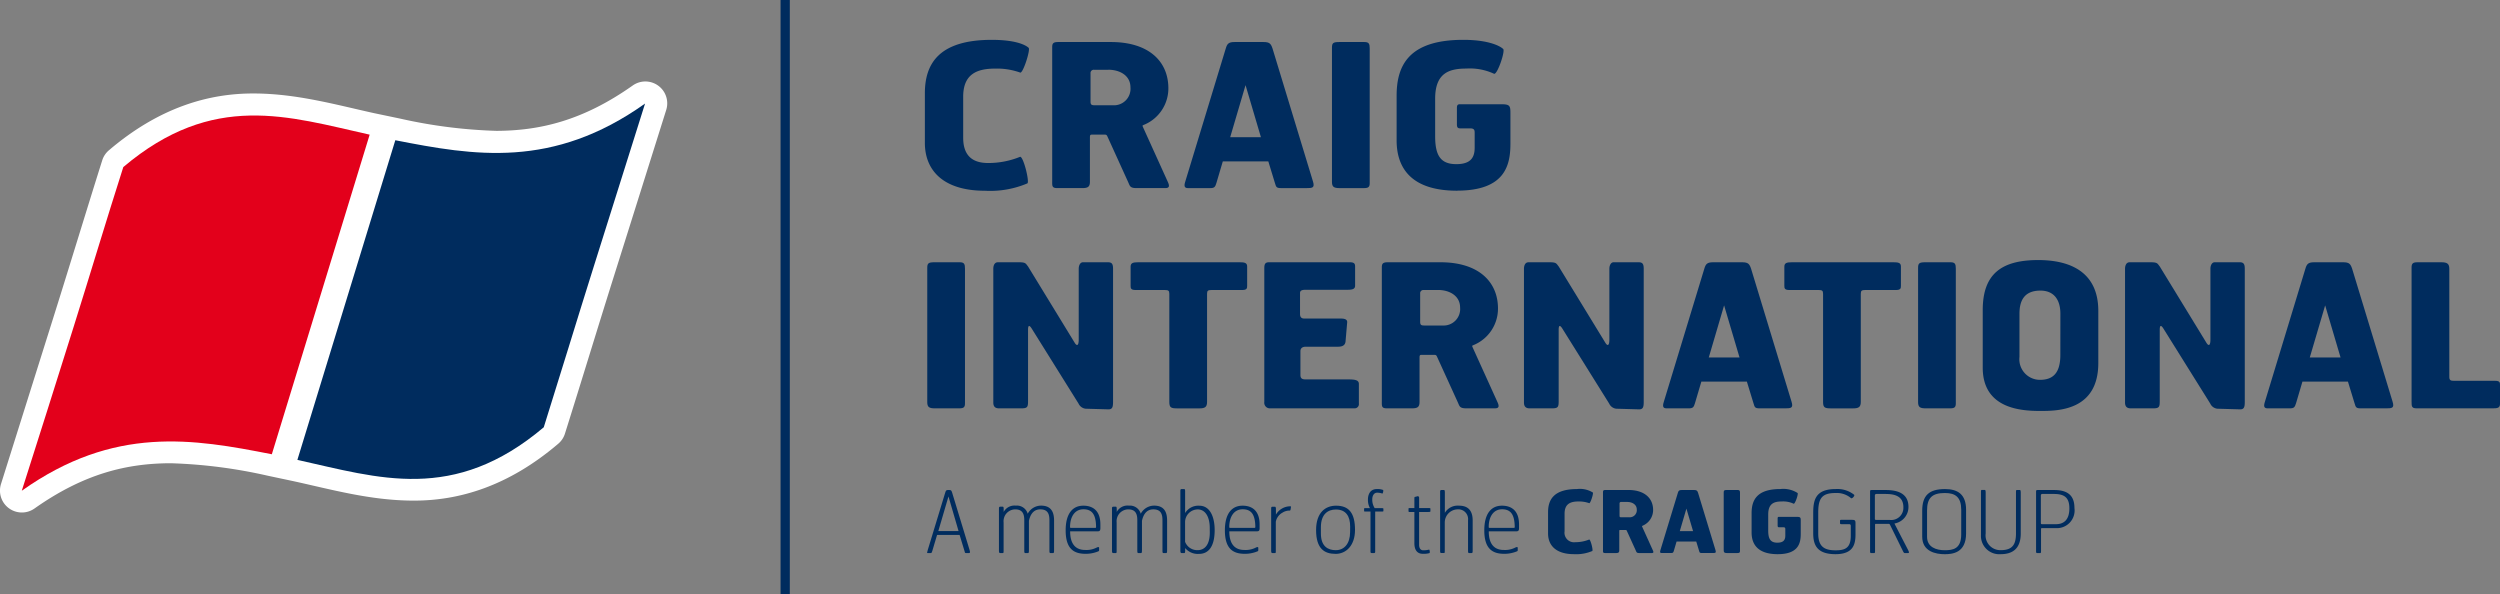
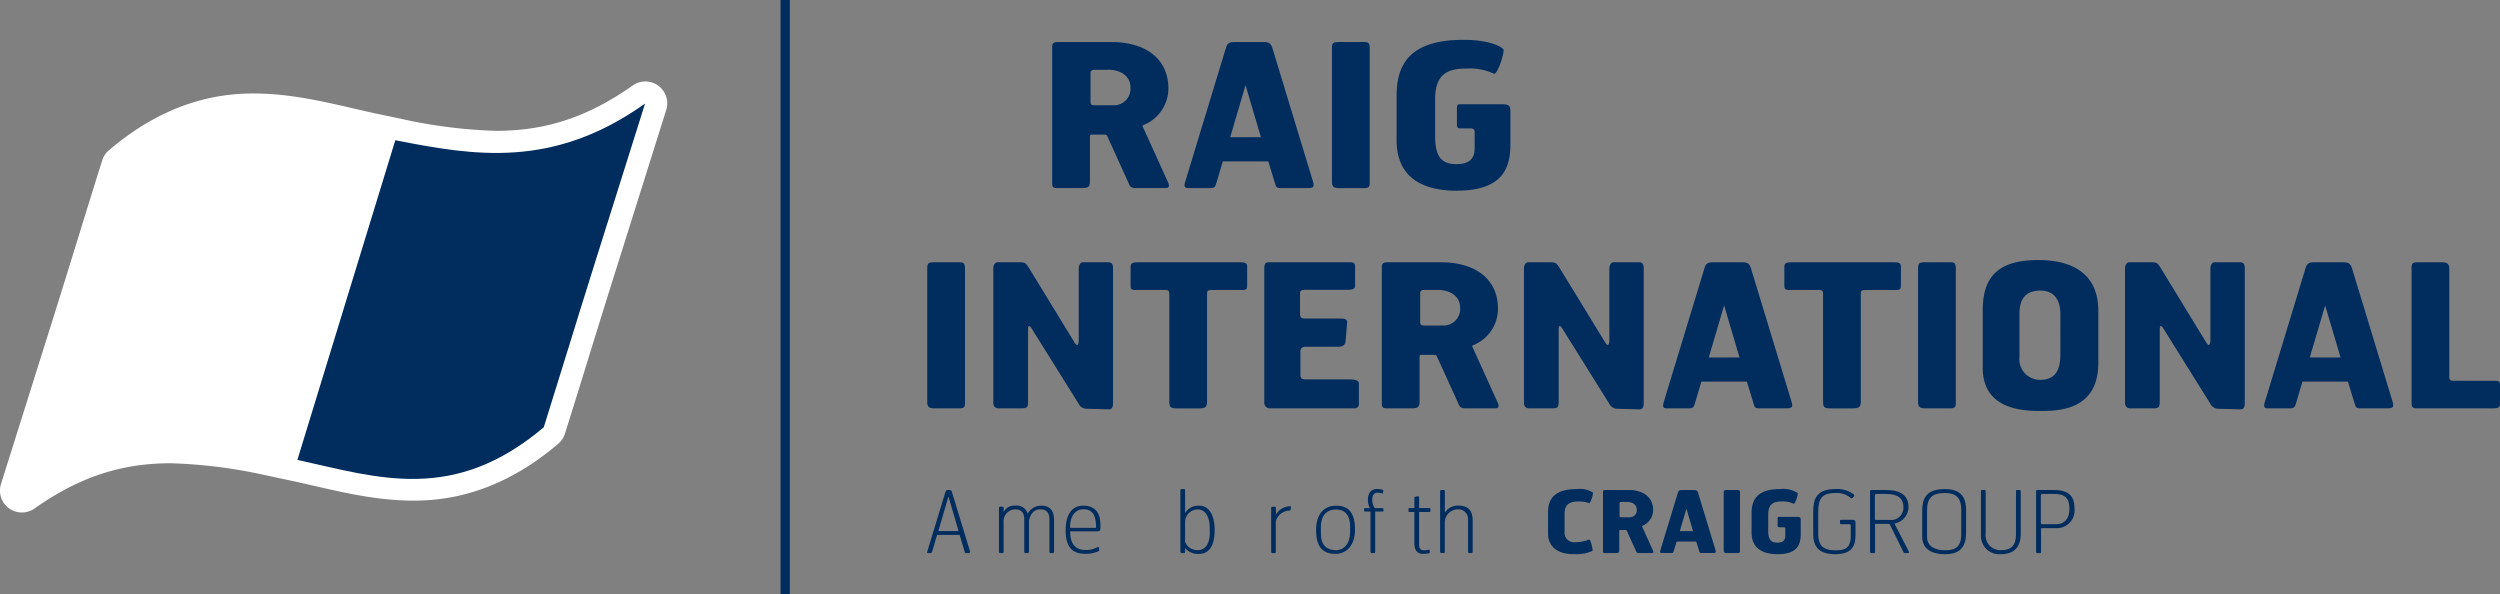
<svg xmlns="http://www.w3.org/2000/svg" data-name="Group 2" width="333.335" height="79.226" viewBox="0 0 333.335 79.226">
  <rect x="0" y="0" width="333.335" height="79.226" fill="#808080" stroke="none" />
  <defs>
    <clipPath id="a">
      <path data-name="Rectangle 3" fill="#002c5e" d="M0 0h333.335v79.226H0z" />
    </clipPath>
  </defs>
  <g data-name="Group 1" clip-path="url(#a)">
    <path data-name="Path 1" d="M53.348 15.813A66.952 66.952 0 0 0 66.2 17.447c5.76-.023 11.494-1.339 18.158-6.044a2.917 2.917 0 0 1 4.472 3.254q-3.43 10.92-6.883 21.883c-2.285 7.26-4.324 13.98-6.621 21.28a2.879 2.879 0 0 1-.9 1.351c-6.65 5.667-13.238 7.612-19.365 7.577-5.673-.014-10.886-1.489-15.973-2.6l-3.438-.73a67.079 67.079 0 0 0-12.919-1.653c-5.752.022-11.475 1.339-18.125 6.03a2.919 2.919 0 0 1-4.473-3.26l6.882-21.874C9.3 35.4 11.333 28.683 13.629 21.384a2.9 2.9 0 0 1 .9-1.352c6.638-5.656 13.217-7.6 19.341-7.567 5.667.014 10.882 1.491 15.993 2.62Z" fill="#fff" />
-     <path data-name="Path 2" d="M49.289 17.952 36.244 60.569c-10.472-2.063-21.016-3.886-33.34 4.864 2.33-7.281 4.619-14.563 6.923-21.881 2.289-7.281 4.284-13.993 6.614-21.278 12-10.139 22.012-6.731 32.848-4.32" fill="#e3001b" />
    <path data-name="Path 3" d="m39.651 61.318 13.057-42.62c10.468 2.051 20.975 3.873 33.3-4.89l-6.889 21.885c-2.292 7.28-4.326 14-6.617 21.277-12.01 10.151-22.014 6.749-32.851 4.347" fill="#002c5e" />
    <path data-name="Path 4" d="M129.179 73.741h-.378c-.161 0-.138-.059-.207-.295l-.645-2.117h-3.007l-.63 2.117c-.072.236-.093.295-.219.295h-.4c-.1 0-.114-.012 0-.38l2.332-7.661c.08-.26.138-.363.333-.363h.264c.2 0 .253.1.334.363l2.331 7.661c.113.368.011.38-.1.38m-2.723-7.547-1.354 4.619h2.7Z" fill="#002c5e" />
    <path data-name="Path 5" d="M140.383 73.741h-.308c-.138 0-.152-.091-.152-.379v-4c0-.792-.193-1.447-1.217-1.447-.977 0-1.353.793-1.515 1.526v3.83c0 .412-.012.471-.161.471h-.31c-.138 0-.15-.091-.15-.379v-4c0-.792-.2-1.447-1.217-1.447a1.575 1.575 0 0 0-1.539 1.725v3.77c0 .295-.011.33-.127.33h-.3c-.162 0-.193-.071-.193-.368v-5.502c0-.234 0-.313.227-.313h.265c.161 0 .137.175.137.7a1.638 1.638 0 0 1 1.62-.841 1.5 1.5 0 0 1 1.586 1.08 2.032 2.032 0 0 1 1.769-1.08c1.056 0 1.746.506 1.746 1.976v3.878c0 .412-.014.471-.163.471" fill="#002c5e" />
    <path data-name="Path 6" d="M146.374 70.847h-3.687c0 1.827.849 2.481 2 2.481a2.994 2.994 0 0 0 1.549-.325c.206-.1.313-.068.313.04v.309c0 .15-.073.15-.381.262a4.384 4.384 0 0 1-1.4.229c-1.509 0-2.679-.573-2.679-3.132 0-2.208.907-3.287 2.355-3.287 1.309 0 2.275.7 2.275 2.5v.491c0 .278-.059.428-.344.428m-1.92-2.938c-1.125 0-1.755.953-1.78 2.284 0 .159-.011.194.151.194h3.193c.113 0 .123-.025.123-.185-.032-1.606-.538-2.294-1.688-2.294" fill="#002c5e" />
-     <path data-name="Path 7" d="M155.454 73.741h-.309c-.137 0-.149-.091-.149-.379v-4c0-.792-.2-1.447-1.214-1.447-.979 0-1.358.793-1.52 1.526v3.83c0 .412-.013.471-.162.471h-.307c-.14 0-.152-.091-.152-.379v-4c0-.792-.194-1.447-1.215-1.447a1.575 1.575 0 0 0-1.54 1.725v3.77c0 .295-.012.33-.126.33h-.3c-.162 0-.194-.071-.194-.368v-5.502c0-.234 0-.313.228-.313h.266c.161 0 .138.175.138.7a1.632 1.632 0 0 1 1.619-.841 1.5 1.5 0 0 1 1.583 1.08 2.036 2.036 0 0 1 1.769-1.08c1.058 0 1.746.506 1.746 1.976v3.878c0 .412-.011.471-.162.471" fill="#002c5e" />
    <path data-name="Path 8" d="M159.883 73.849a2.174 2.174 0 0 1-1.86-.773v.336c-.012.295-.025.33-.14.33h-.3c-.159 0-.2-.071-.2-.368V65.52c0-.23 0-.314.23-.314h.264c.115 0 .14.1.14.337v2.861a2.058 2.058 0 0 1 1.893-.976c1.414 0 2.046 1.469 2.046 3.251 0 2.283-.883 3.173-2.078 3.173m1.423-3.451c0-1.559-.641-2.479-1.6-2.479a1.7 1.7 0 0 0-1.69 1.725v2.591a1.735 1.735 0 0 0 1.655 1.117c1.019 0 1.64-.8 1.64-2.331Z" fill="#002c5e" />
-     <path data-name="Path 9" d="M167.598 70.847h-3.688c0 1.827.852 2.481 2 2.481a2.988 2.988 0 0 0 1.55-.325c.209-.1.312-.068.312.04v.309c0 .15-.068.15-.379.262a4.365 4.365 0 0 1-1.4.229c-1.5 0-2.674-.573-2.674-3.132 0-2.208.909-3.287 2.355-3.287 1.309 0 2.274.7 2.274 2.5v.491c0 .278-.056.428-.344.428m-1.918-2.938c-1.127 0-1.758.953-1.781 2.284 0 .159-.01.194.15.194h3.2c.111 0 .123-.025.123-.185-.035-1.606-.538-2.294-1.688-2.294" fill="#002c5e" />
    <path data-name="Path 10" d="M172.076 67.943c-.024.113-.061.135-.128.135a1.7 1.7 0 0 0-.953.279 1.746 1.746 0 0 0-.887 1.217v3.838c0 .295-.01.33-.125.33h-.3c-.159 0-.194-.071-.194-.368v-5.5c0-.234 0-.31.227-.31h.267c.079 0 .14.077.14.288v.766a2.225 2.225 0 0 1 1.873-1.112c.079 0 .147 0 .135.091Z" fill="#002c5e" />
    <path data-name="Path 11" d="M178.073 73.849c-1.461 0-2.594-.66-2.594-3.173 0-2.343 1.25-3.252 2.662-3.252 1.688 0 2.528.944 2.528 3.229 0 2.056-1.161 3.2-2.6 3.2m1.952-3.654c0-1.356-.553-2.264-1.9-2.264-1.056 0-2 .606-2 2.355v.85c0 1.734.962 2.217 1.987 2.217 1.115 0 1.906-.862 1.906-2.424Z" fill="#002c5e" />
    <path data-name="Path 12" d="M184.234 68.204h-.874v5.31c0 .192-.055.227-.168.227h-.267c-.114 0-.192-.023-.192-.194v-5.343h-.693c-.15 0-.159-.01-.159-.126v-.2c0-.1.032-.127.1-.127h.677a2.317 2.317 0 0 1-.265-1.128c0-.789.358-1.414 1.184-1.414a2.118 2.118 0 0 1 .825.115c.093.04-.01.511-.1.482a2.076 2.076 0 0 0-.689-.113c-.364 0-.644.324-.644.906a2.071 2.071 0 0 0 .324 1.152h.909c.2 0 .253.031.253.091v.277c0 .067-.026.089-.221.089" fill="#002c5e" />
    <path data-name="Path 13" d="M190.469 68.263h-1.254v4.364c0 .458.194.744.538.744a2.788 2.788 0 0 0 .785-.09c.091-.025.147.434.055.469a2.939 2.939 0 0 1-.885.091c-.826 0-1.123-.62-1.123-1.411v-4.167h-.682c-.067 0-.1-.035-.1-.126v-.265c0-.117.012-.127.159-.127h.623v-1.32c0-.174.056-.174.192-.194l.2-.061c.138-.024.241.032.241.229v1.346h1.287c.194 0 .218.024.218.092v.332c0 .059-.047.093-.253.093" fill="#002c5e" />
    <path data-name="Path 14" d="M196.201 73.741h-.312c-.138 0-.15-.091-.15-.379v-4a1.3 1.3 0 0 0-1.411-1.447 1.753 1.753 0 0 0-1.691 1.725v3.767c0 .295-.008.33-.126.33h-.3c-.159 0-.194-.035-.194-.33v-7.764c0-.227 0-.309.229-.309h.262c.093 0 .14.047.14.356v2.687a1.99 1.99 0 0 1 1.894-.953c1.058 0 1.815.506 1.815 1.976v3.869c0 .412-.012.471-.159.471" fill="#002c5e" />
-     <path data-name="Path 15" d="M202.189 70.847h-3.686c0 1.827.852 2.481 2 2.481a3 3 0 0 0 1.55-.325c.209-.1.312-.068.312.04v.309c0 .15-.068.15-.379.262a4.4 4.4 0 0 1-1.4.229c-1.5 0-2.679-.573-2.679-3.132 0-2.208.909-3.287 2.355-3.287 1.311 0 2.276.7 2.276 2.5v.491c0 .278-.056.428-.346.428m-1.918-2.938c-1.123 0-1.756.953-1.776 2.284 0 .159-.012.194.147.194h3.193c.114 0 .126-.025.126-.185-.035-1.606-.538-2.294-1.69-2.294" fill="#002c5e" />
    <path data-name="Path 16" d="M211.898 67.091a4.03 4.03 0 0 0-1.449-.227c-1.056 0-1.837.322-1.837 1.617v2.355a1.273 1.273 0 0 0 1.435 1.456 4.831 4.831 0 0 0 1.84-.354c.186-.044.55 1.414.424 1.528a5.489 5.489 0 0 1-2.446.424c-2.4 0-3.456-1.171-3.456-2.756v-2.847c0-1.678.779-3.078 3.846-3.078a3.254 3.254 0 0 1 2.123.459c.12.1-.318 1.467-.479 1.423" fill="#002c5e" />
    <path data-name="Path 17" d="M219.063 70.078c-.159.071-.147.044-.091.185l1.4 3.09c.114.242.138.4-.162.387h-1.677c-.322-.01-.334-.125-.425-.331l-1.206-2.652c-.047-.091-.082-.091-.182-.091h-.7c-.105 0-.117.047-.117.171v2.537c0 .3-.126.366-.435.366h-1.449c-.309 0-.285-.137-.285-.4v-7.708c0-.218.055-.3.344-.3h3.033c2.179 0 3.306 1.115 3.306 2.664a2.267 2.267 0 0 1-1.356 2.078m-2.1-3.146h-.815a.188.188 0 0 0-.206.209v1.617c0 .171.049.218.23.218h1.069a.946.946 0 0 0 1-1.032c0-.668-.6-1.012-1.275-1.012" fill="#002c5e" />
    <path data-name="Path 18" d="M228.373 73.738h-1.471c-.276 0-.288-.067-.356-.292l-.379-1.243h-2.62l-.367 1.243c-.068.225-.115.292-.356.292h-1.274c-.173 0-.265-.067-.162-.376l2.332-7.658c.079-.276.17-.369.506-.369h1.664c.344 0 .424.093.518.369l2.329 7.658c.117.368-.044.376-.364.376m-3.517-5.922-.882 3h1.769Z" fill="#002c5e" />
    <path data-name="Path 19" d="M231.666 73.741h-1.4c-.322 0-.437-.071-.437-.356v-7.73c0-.262.067-.321.41-.321h1.462c.253 0 .3.105.3.37v7.751c0 .215-.067.285-.332.285" fill="#002c5e" />
    <path data-name="Path 20" d="M237.028 73.891c-2.64 0-3.481-1.306-3.481-2.893v-2.574c0-1.737.69-3.218 3.834-3.218a3.538 3.538 0 0 1 2.3.529c.126.127-.342 1.508-.527 1.429a3.243 3.243 0 0 0-1.585-.3c-1 0-1.805.251-1.805 1.73v2.163c0 1.093.3 1.6 1.218 1.6.793 0 1.061-.342 1.061-.937v-.863c0-.125-.012-.241-.221-.253h-.573c-.159 0-.23-.022-.23-.241v-.906c0-.117 0-.241.162-.241h2.4c.459 0 .518.079.518.47v1.818c0 1.253-.333 2.687-3.067 2.687" fill="#002c5e" />
    <path data-name="Path 21" d="M244.74 73.891c-2.461 0-2.977-1.206-2.977-2.79v-2.677c0-1.737.278-3.218 3.012-3.218a3.594 3.594 0 0 1 2.446.763c.125.123-.278.583-.425.445a2.928 2.928 0 0 0-2.044-.68c-1.815 0-2.32.693-2.32 2.608v2.762c0 1.653.665 2.273 2.308 2.273 1.273 0 2.032-.3 2.032-1.95v-1.279c0-.127-.011-.255-.219-.255h-.989c-.156 0-.226-.022-.226-.157v-.255c0-.114 0-.17.159-.17h1.39c.459 0 .515.079.515.47v1.423c0 1.253-.2 2.687-2.662 2.687" fill="#002c5e" />
    <path data-name="Path 22" d="M252.74 69.771c-.147.02-.159.02-.089.15l1.767 3.42c.183.366.115.4-.044.4h-.4c-.1 0-.163-.079-.264-.295l-1.712-3.485a.208.208 0 0 0-.221-.113h-1.629c-.14 0-.14.024-.14.2v3.327c0 .3-.012.367-.113.367h-.391c-.183 0-.159-.138-.159-.4v-7.71c0-.216 0-.295.2-.295h1.906c1.945 0 3.012.7 3.012 2.251a2.228 2.228 0 0 1-1.725 2.183m-1.252-3.91h-1.294c-.176.014-.209.117-.209.209v3.034c0 .218.044.218.23.218h1.732a1.623 1.623 0 0 0 1.84-1.7c0-1.383-1.034-1.756-2.3-1.756" fill="#002c5e" />
    <path data-name="Path 23" d="M259.285 73.894c-1.16 0-2.989-.344-2.989-2.332V68.09c0-2.053.943-2.881 3.036-2.881 1.65 0 2.814.653 2.814 2.766v3.149c0 2.638-1.872 2.77-2.861 2.77m2.215-5.907c0-1.665-.744-2.252-2.168-2.252-1.725 0-2.39.646-2.39 2.343v3.5c0 1.386 1.238 1.786 2.355 1.786 1.078 0 2.2-.156 2.2-2.108Z" fill="#002c5e" />
    <path data-name="Path 24" d="M266.767 73.891a2.444 2.444 0 0 1-2.638-2.564v-5.7c0-.215.023-.285.079-.3h.427c.079 0 .123.083.123.382v5.416a1.97 1.97 0 0 0 2.009 2.229c1.623 0 2.032-.815 2.032-2.252v-5.471c0-.215.029-.285.085-.3h.425c.08 0 .125.083.125.382v5.422c0 2.205-1.3 2.756-2.667 2.756" fill="#002c5e" />
    <path data-name="Path 25" d="M274.137 70.419h-1.859c-.138 0-.138.025-.138.2v2.756c0 .3-.012.367-.113.367h-.391c-.182 0-.159-.138-.159-.4v-7.71c0-.216 0-.295.2-.295h2.228c1.976 0 2.69.9 2.69 2.408a2.361 2.361 0 0 1-2.459 2.674m-.262-4.558h-1.55a.187.187 0 0 0-.209.209v3.608c0 .215.044.215.228.215h1.781c1.083 0 1.793-.617 1.793-2.108 0-1.392-.609-1.923-2.044-1.923" fill="#002c5e" />
-     <path data-name="Path 26" d="M136.036 9.68a9.189 9.189 0 0 0-3.352-.533c-2.449 0-4.259.746-4.259 3.753v5.454c0 2.37 1.2 3.381 3.327 3.381a11.212 11.212 0 0 0 4.257-.826c.426-.107 1.277 3.275.984 3.539a12.689 12.689 0 0 1-5.668.985c-5.561 0-8.009-2.715-8.009-6.387v-6.6c0-3.887 1.809-7.133 8.914-7.133 3.3 0 4.551.718 4.923 1.064.267.24-.744 3.406-1.117 3.3" fill="#002c5e" />
    <path data-name="Path 27" d="M152.643 16.594c-.374.159-.346.107-.213.425l3.246 7.159c.266.559.32.931-.373.9h-3.885c-.745-.025-.772-.292-.984-.772l-2.794-6.145c-.107-.213-.187-.213-.427-.213h-1.623c-.24 0-.266.105-.266.4v5.881c0 .692-.292.851-1.012.851h-3.354c-.718 0-.664-.319-.664-.93V6.296c0-.506.133-.692.8-.692h7.025c5.057 0 7.665 2.581 7.665 6.174a5.257 5.257 0 0 1-3.14 4.816m-4.871-7.291h-1.889a.431.431 0 0 0-.479.478v3.748c0 .4.107.506.533.506h2.474a2.2 2.2 0 0 0 2.316-2.395c0-1.544-1.383-2.342-2.955-2.342" fill="#002c5e" />
    <path data-name="Path 28" d="M174.219 25.082h-3.406c-.638 0-.666-.159-.825-.69l-.879-2.875h-6.067l-.851 2.875c-.159.531-.266.69-.826.69h-2.953c-.4 0-.611-.159-.373-.877l5.4-17.75c.186-.638.4-.851 1.17-.851h3.858c.8 0 .985.213 1.2.851l5.4 17.75c.267.852-.105.877-.851.877m-8.143-13.73-2.048 6.945h4.1Z" fill="#002c5e" />
    <path data-name="Path 29" d="M181.855 25.082h-3.247c-.744 0-1.012-.159-1.012-.823V6.35c0-.614.161-.746.959-.746h3.379c.586 0 .694.24.694.851v17.962c0 .506-.161.665-.773.665" fill="#002c5e" />
    <path data-name="Path 30" d="M194.28 25.428c-6.119 0-8.063-3.034-8.063-6.706v-5.961c0-4.018 1.6-7.45 8.889-7.45 3.487 0 4.975.877 5.322 1.223.292.292-.8 3.488-1.225 3.3a7.626 7.626 0 0 0-3.671-.693c-2.316 0-4.177.586-4.177 4.02v5c0 2.529.692 3.725 2.82 3.725 1.835 0 2.448-.8 2.448-2.181v-2c0-.294-.026-.559-.506-.586h-1.33c-.373 0-.531-.053-.531-.559v-2.1c0-.267 0-.56.372-.56h5.563c1.063 0 1.2.186 1.2 1.091v4.2c0 2.9-.771 6.227-7.105 6.227" fill="#002c5e" />
    <path data-name="Path 31" d="M127.893 54.447h-3.246c-.746 0-1.012-.159-1.012-.823V35.715c0-.614.159-.746.958-.746h3.38c.585 0 .692.24.692.851v17.962c0 .506-.159.665-.772.665" fill="#002c5e" />
    <path data-name="Path 32" d="m147.743 54.58-2.794-.079a1.186 1.186 0 0 1-1.145-.694l-6.146-9.845c-.346-.586-.585-.744-.585.028v9.525c0 .773-.108.932-.906.932h-2.768c-.292 0-.958.079-.958-.773V35.82c0-.133.026-.851.612-.851h2.794c.933 0 .9.159 1.225.559l6.2 10.139c.292.5.559.479.559-.4V35.82c0-.4.187-.9.64-.851h3.272c.531 0 .665.265.665.877v17.668c0 .719-.053 1.091-.665 1.066" fill="#002c5e" />
    <path data-name="Path 33" d="M165.624 38.668h-4.07c-.481 0-.612.079-.612.506v14.4c0 .693-.266.877-1.038.877h-2.928c-.852 0-1.066-.105-1.066-.877v-14.4c0-.427-.133-.506-.611-.506h-3.885c-.64 0-.665-.24-.665-.559v-2.555c0-.506.345-.585 1.012-.585h13.515c.639 0 1.012.053 1.012.559v2.582c0 .319-.026.559-.665.559" fill="#002c5e" />
    <path data-name="Path 34" d="M180.629 54.447h-11.281a.746.746 0 0 1-.773-.852V35.846c0-.5.028-.877.612-.877h10.776c.64 0 .719.213.719.585v2.529c0 .532-.478.557-1.224.557h-5.429c-.585 0-.69.213-.69.427v2.793c0 .454.213.614.585.614h4.87c.744 0 .877.266.825.585l-.212 2.475c-.08.772-.879.693-1.278.693h-3.991c-.506 0-.746.212-.746.61v3.167c0 .611.426.585.931.585h5.506c.958 0 1.357.134 1.357.611v2.608a.567.567 0 0 1-.559.639" fill="#002c5e" />
    <path data-name="Path 35" d="M196.595 45.959c-.372.159-.345.105-.212.425l3.247 7.159c.266.557.319.93-.373.9h-3.886c-.744-.025-.771-.292-.983-.773l-2.8-6.144c-.105-.213-.187-.213-.427-.213h-1.622c-.241 0-.267.105-.267.4v5.881c0 .693-.292.852-1.012.852h-3.352c-.718 0-.664-.319-.664-.931V35.661c0-.506.133-.692.8-.692h7.025c5.056 0 7.664 2.581 7.664 6.174a5.256 5.256 0 0 1-3.141 4.816m-4.866-7.291h-1.889a.431.431 0 0 0-.481.478v3.748c0 .4.108.506.535.506h2.474a2.2 2.2 0 0 0 2.316-2.395c0-1.544-1.383-2.342-2.954-2.342" fill="#002c5e" />
    <path data-name="Path 36" d="m218.494 54.58-2.793-.079a1.183 1.183 0 0 1-1.145-.694l-6.148-9.845c-.345-.586-.585-.744-.585.028v9.525c0 .773-.107.932-.9.932h-2.768c-.292 0-.959.079-.959-.773V35.82c0-.133.028-.851.612-.851h2.794c.932 0 .9.159 1.225.559l6.2 10.139c.292.5.557.479.557-.4V35.82c0-.4.188-.9.64-.851h3.272c.533 0 .668.265.668.877v17.668c0 .719-.054 1.091-.668 1.066" fill="#002c5e" />
    <path data-name="Path 37" d="M238.025 54.447h-3.406c-.639 0-.665-.159-.823-.69l-.879-2.875h-6.068l-.852 2.875c-.159.531-.265.69-.825.69h-2.954c-.4 0-.61-.159-.372-.877l5.4-17.75c.187-.638.4-.851 1.172-.851h3.858c.8 0 .983.213 1.2.851l5.4 17.75c.267.852-.108.877-.852.877m-8.142-13.73-2.043 6.944h4.1Z" fill="#002c5e" />
    <path data-name="Path 38" d="M252.794 38.668h-4.076c-.478 0-.611.079-.611.506v14.4c0 .693-.267.877-1.039.877h-2.927c-.852 0-1.064-.105-1.064-.877v-14.4c0-.427-.132-.506-.611-.506h-3.886c-.638 0-.665-.24-.665-.559v-2.555c0-.506.346-.585 1.012-.585h13.519c.639 0 1.012.053 1.012.559v2.582c0 .319-.029.559-.665.559" fill="#002c5e" />
    <path data-name="Path 39" d="M260.005 54.447h-3.247c-.747 0-1.012-.159-1.012-.823V35.715c0-.614.159-.746.958-.746h3.38c.586 0 .692.24.692.851v17.962c0 .506-.159.665-.771.665" fill="#002c5e" />
    <path data-name="Path 40" d="M272.03 54.793c-2.554 0-7.665-.294-7.665-5.776v-7.664c0-4.762 2.424-6.678 7.4-6.678 4.045 0 8.011 1.437 8.011 6.785v6.946c0 6.387-5.455 6.387-7.744 6.387m2.687-12.96c0-1.915-.9-3.086-2.662-3.086-2.287 0-2.793 1.516-2.793 3.086v5.747A2.746 2.746 0 0 0 272 50.645c1.782 0 2.714-.96 2.714-3.327Z" fill="#002c5e" />
    <path data-name="Path 41" d="m298.637 54.58-2.793-.079a1.184 1.184 0 0 1-1.145-.694l-6.147-9.845c-.344-.586-.585-.744-.585.028v9.525c0 .773-.105.932-.9.932h-2.768c-.295 0-.96.079-.96-.773V35.82c0-.133.029-.851.614-.851h2.79c.932 0 .906.159 1.225.559l6.2 10.139c.294.5.557.479.557-.4V35.82c0-.4.188-.9.64-.851h3.272c.533 0 .668.265.668.877v17.668c0 .719-.054 1.091-.668 1.066" fill="#002c5e" />
    <path data-name="Path 42" d="M318.171 54.447h-3.406c-.639 0-.668-.159-.826-.69l-.879-2.875h-6.067l-.85 2.875c-.162.531-.267.69-.827.69h-2.954c-.4 0-.61-.159-.372-.877l5.4-17.75c.185-.638.4-.851 1.17-.851h3.857c.8 0 .985.213 1.2.851l5.4 17.75c.267.852-.105.877-.85.877m-8.144-13.73-2.048 6.943h4.1Z" fill="#002c5e" />
    <path data-name="Path 43" d="M332.349 54.447h-10.111c-.693 0-.693-.267-.693-.931V35.661c0-.506.162-.692.773-.692h3.193c.772 0 1.065.186 1.065.877v14.423c0 .425.185.506.61.506h5.487c.665 0 .665.241.665.612v2.449c0 .557-.346.611-.985.611" fill="#002c5e" />
    <path data-name="Rectangle 2" fill="#002c5e" d="M104.076 0h1.233v79.226h-1.233z" />
  </g>
</svg>